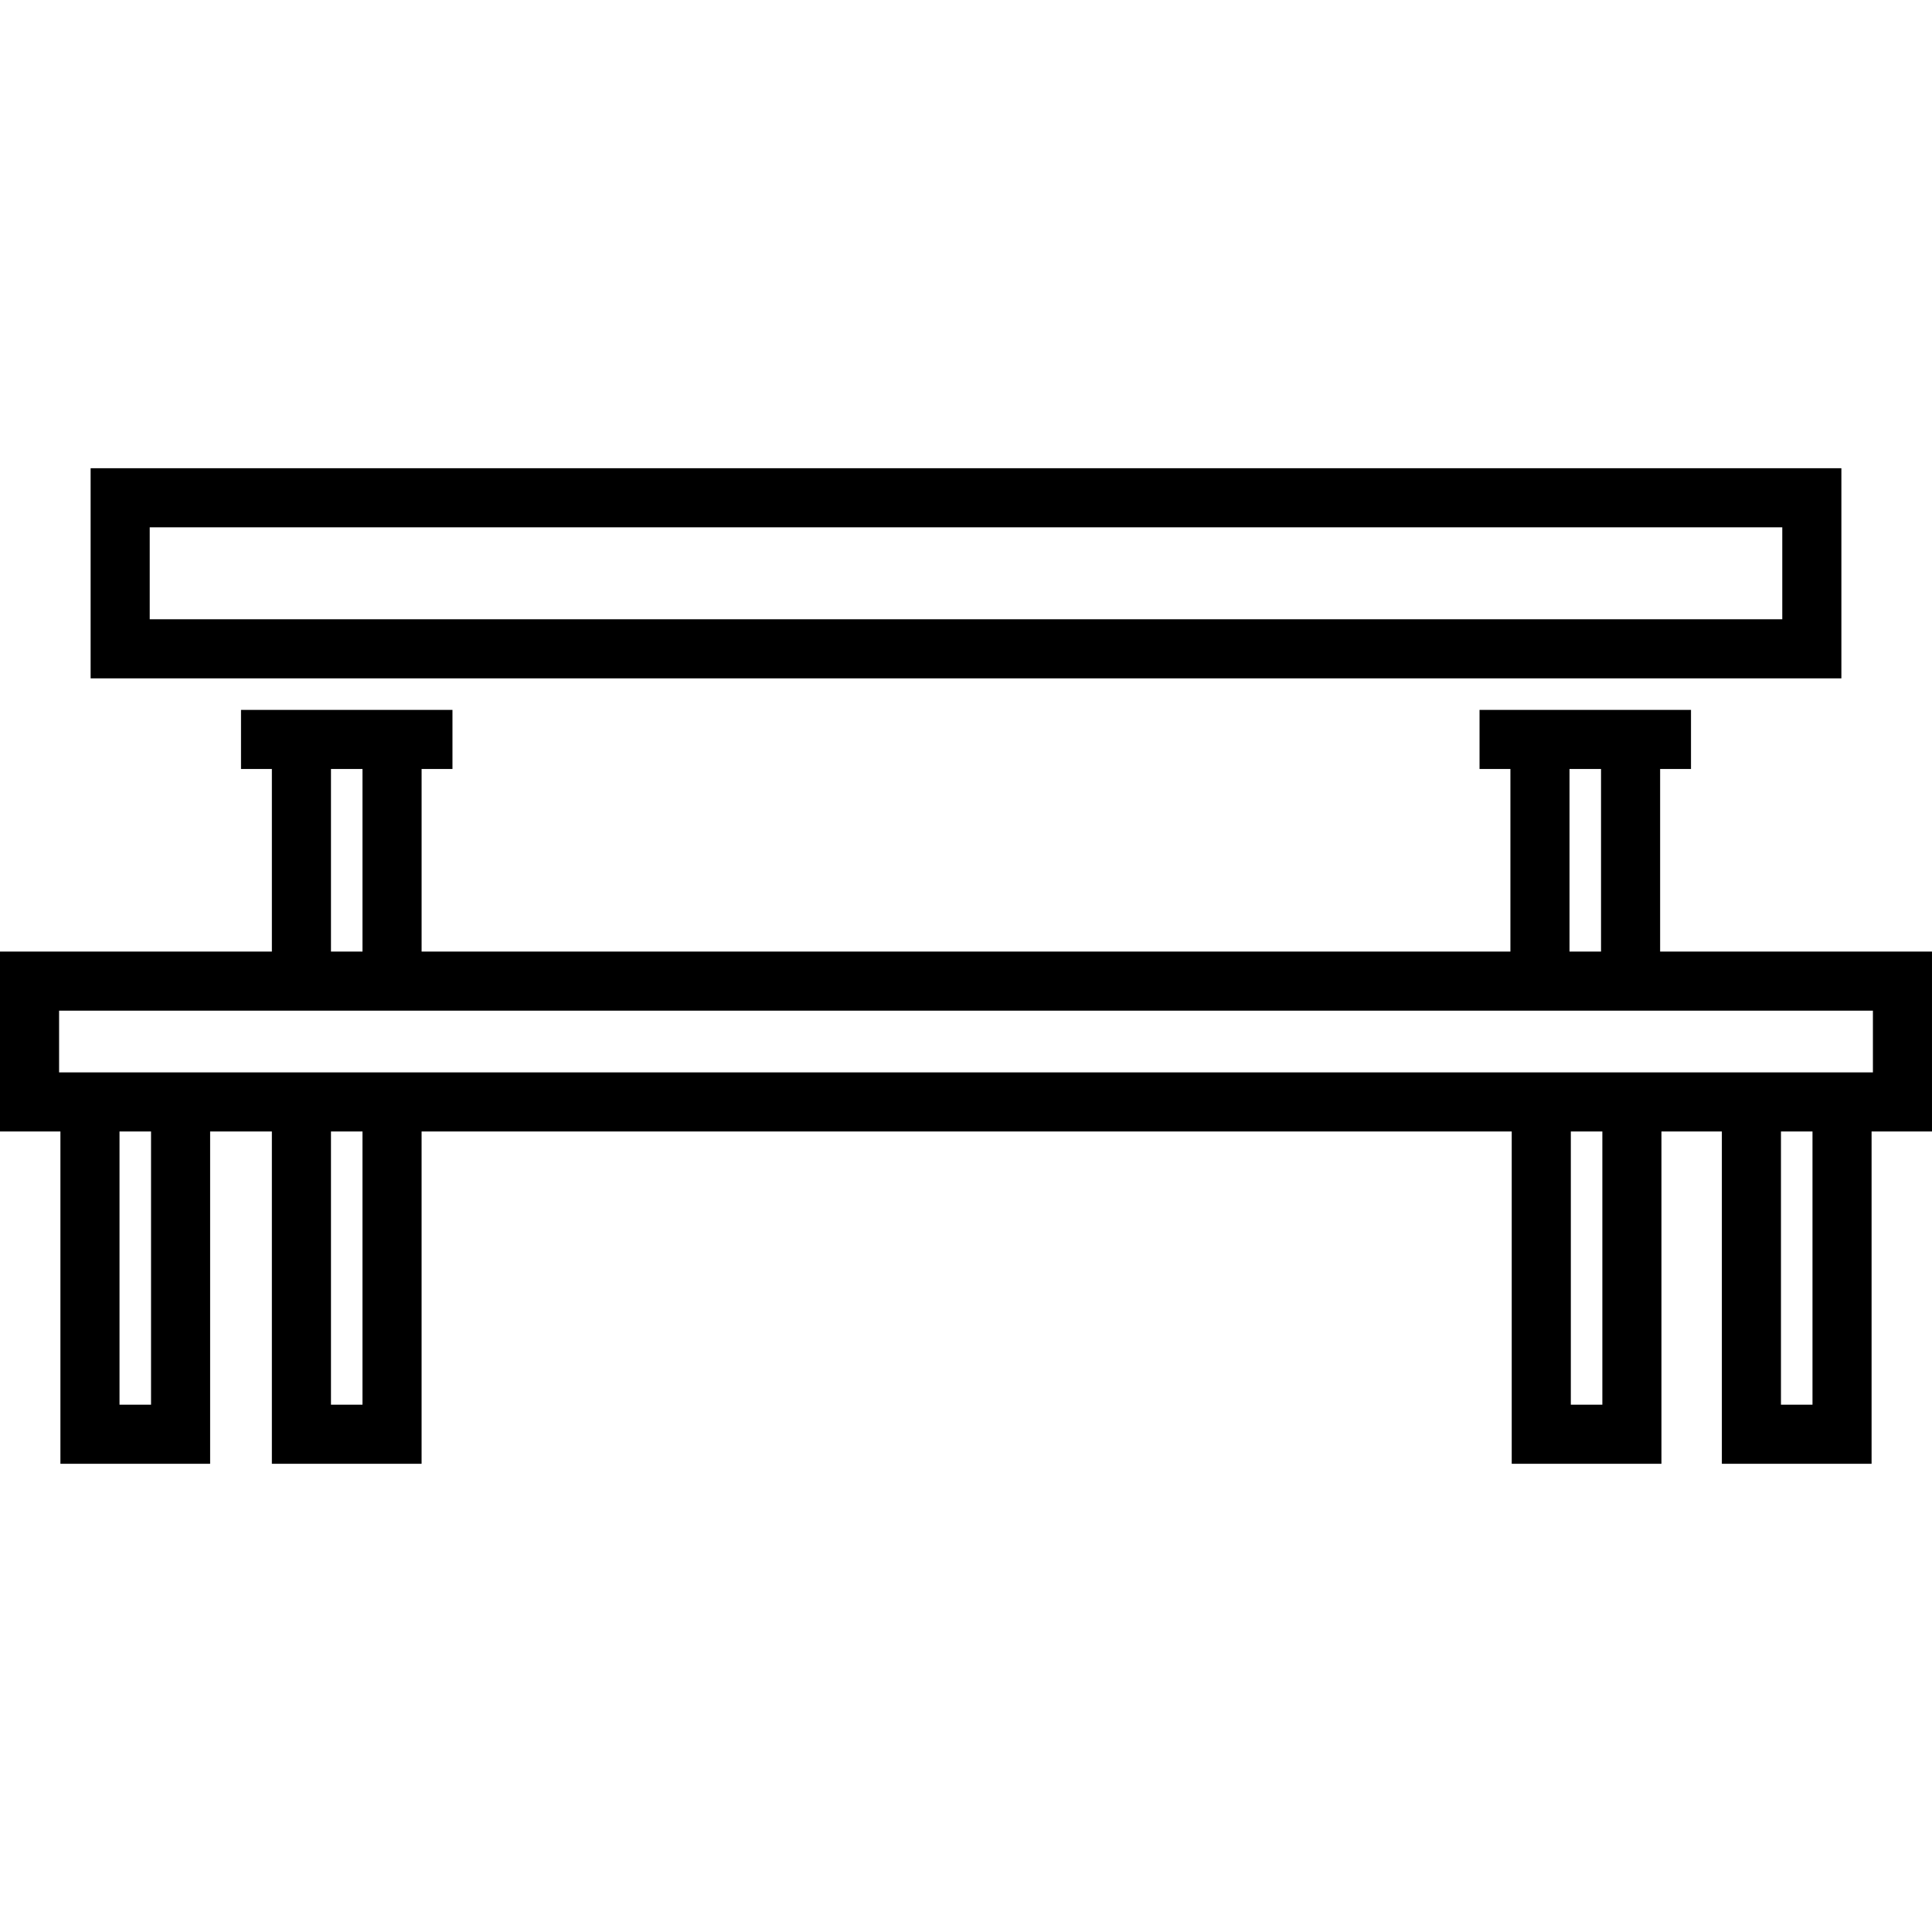
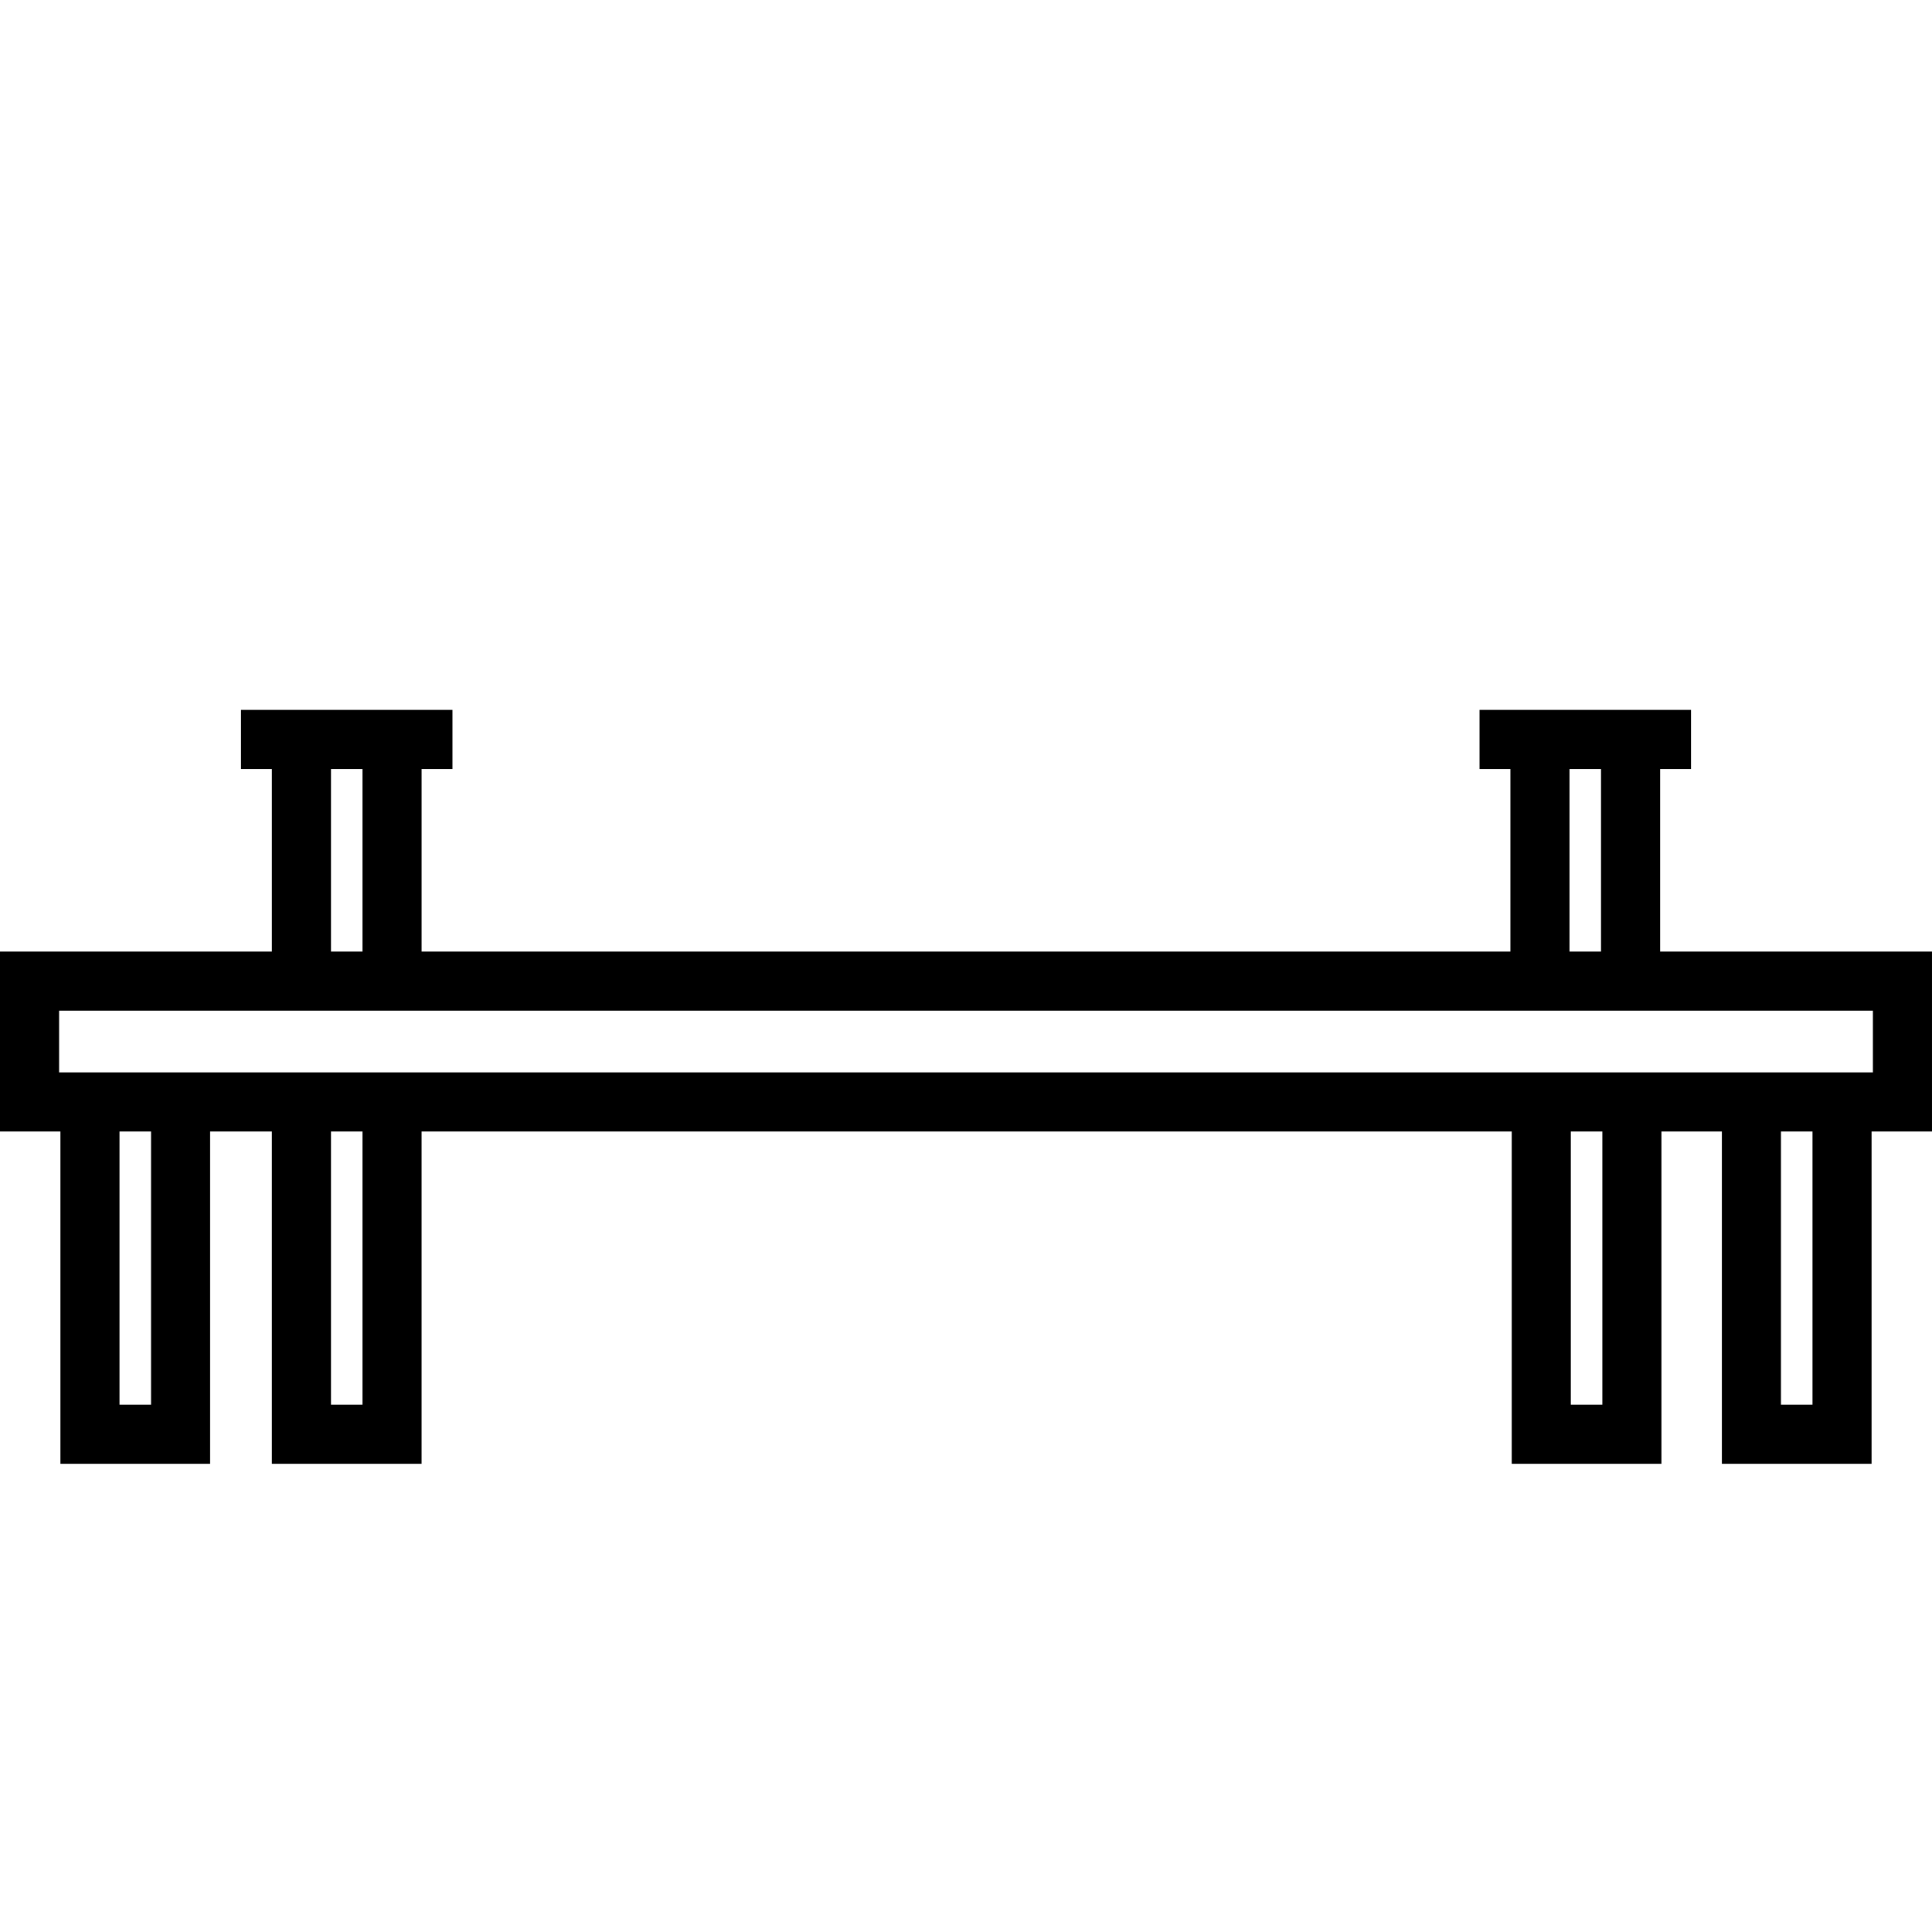
<svg xmlns="http://www.w3.org/2000/svg" fill="#000000" height="800px" width="800px" version="1.1" id="Layer_1" viewBox="0 0 511.999 511.999">
  <g>
    <g>
      <g>
-         <path d="M487.983,124.084H24.016v55.688h463.967V124.084z M39.676,164.111v-24.367h432.646v24.367H39.676z" />
        <path d="M439.95,252.172v-48.384h8.181v-15.66h-56.038v15.66h8.181v48.384H111.726v-48.384h8.18v-15.66H63.869v15.66h8.181&#13;&#10;    v48.384H0v47.682h16.01v88.061h39.677v-88.061h16.361v88.061h39.676v-88.061h288.898v88.061h39.676v-88.061h16.012v88.061h39.677&#13;&#10;    v-88.061h16.01v-47.682H439.95z M415.934,203.788h8.355v48.384h-8.355V203.788z M87.71,203.788h8.355v48.384H87.71V203.788z&#13;&#10;     M40.027,372.255h-8.356v-72.401h8.356V372.255z M96.066,372.255H87.71v-72.401h8.355V372.255z M424.64,372.255h-8.355v-72.401&#13;&#10;    h8.355V372.255z M480.329,372.255h-8.356v-72.401h8.356V372.255z M496.34,284.194h-0.35H16.01h-0.35v-16.361H496.34V284.194z" />
      </g>
    </g>
  </g>
</svg>